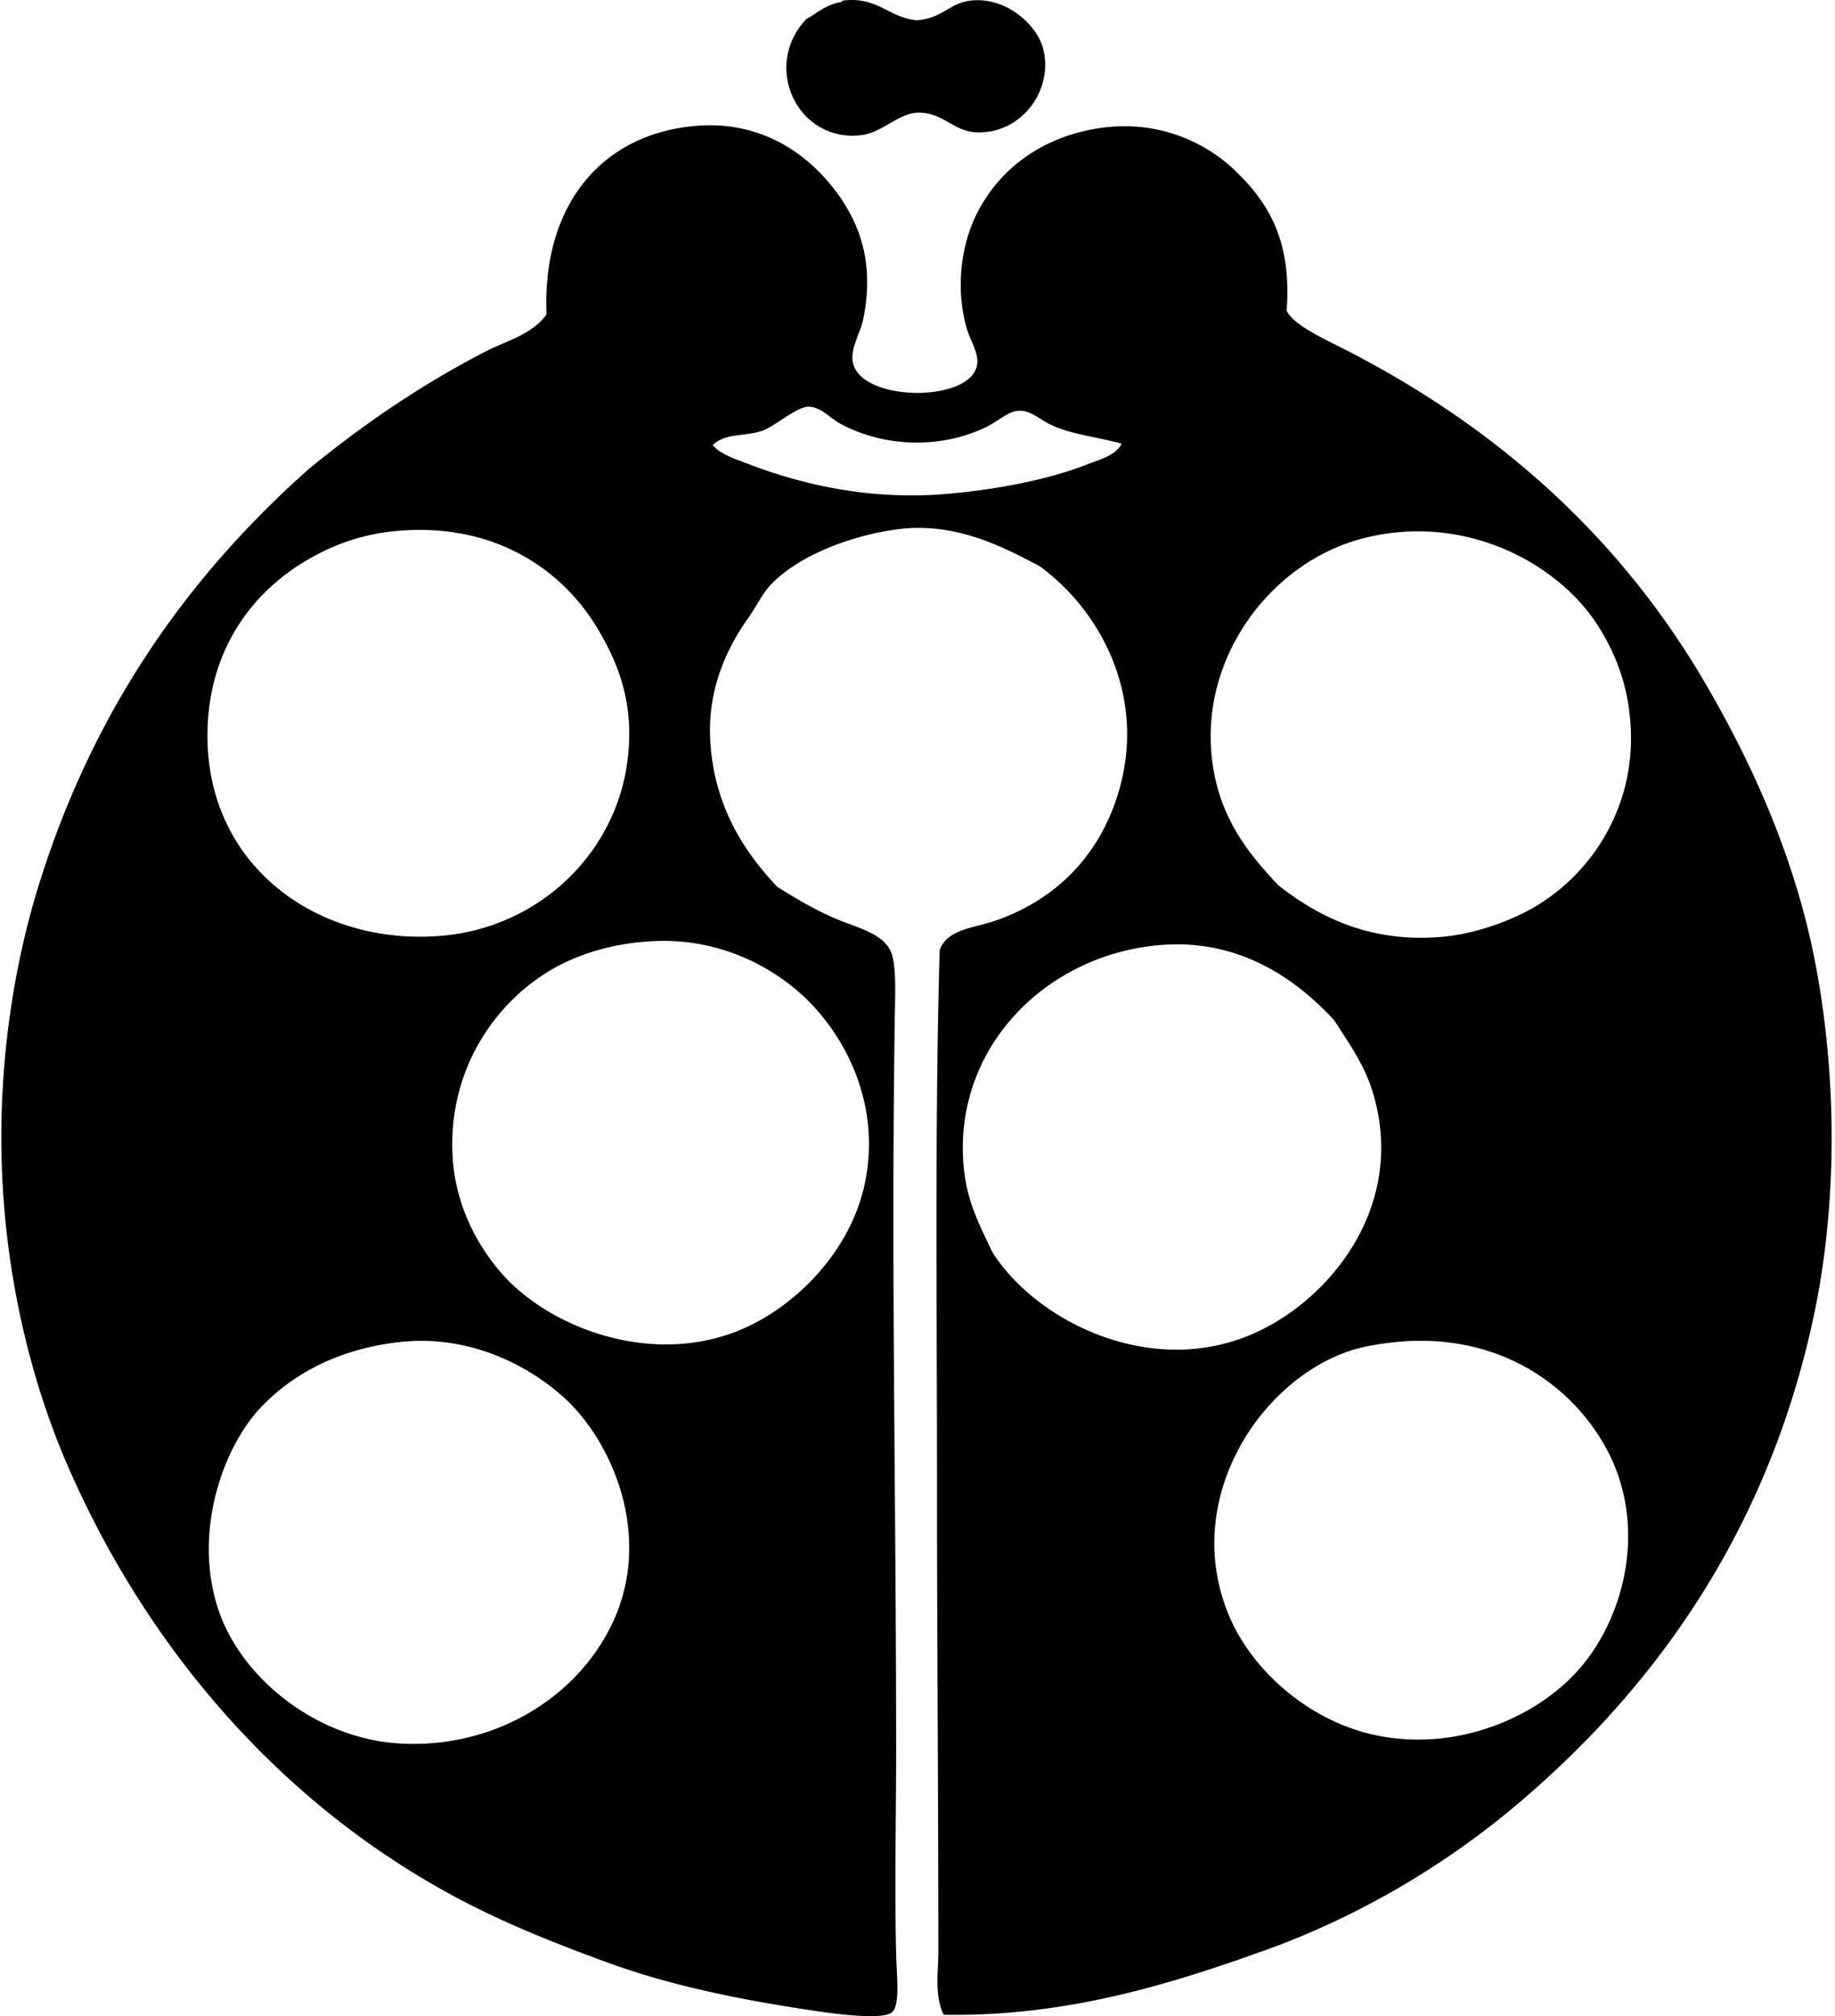
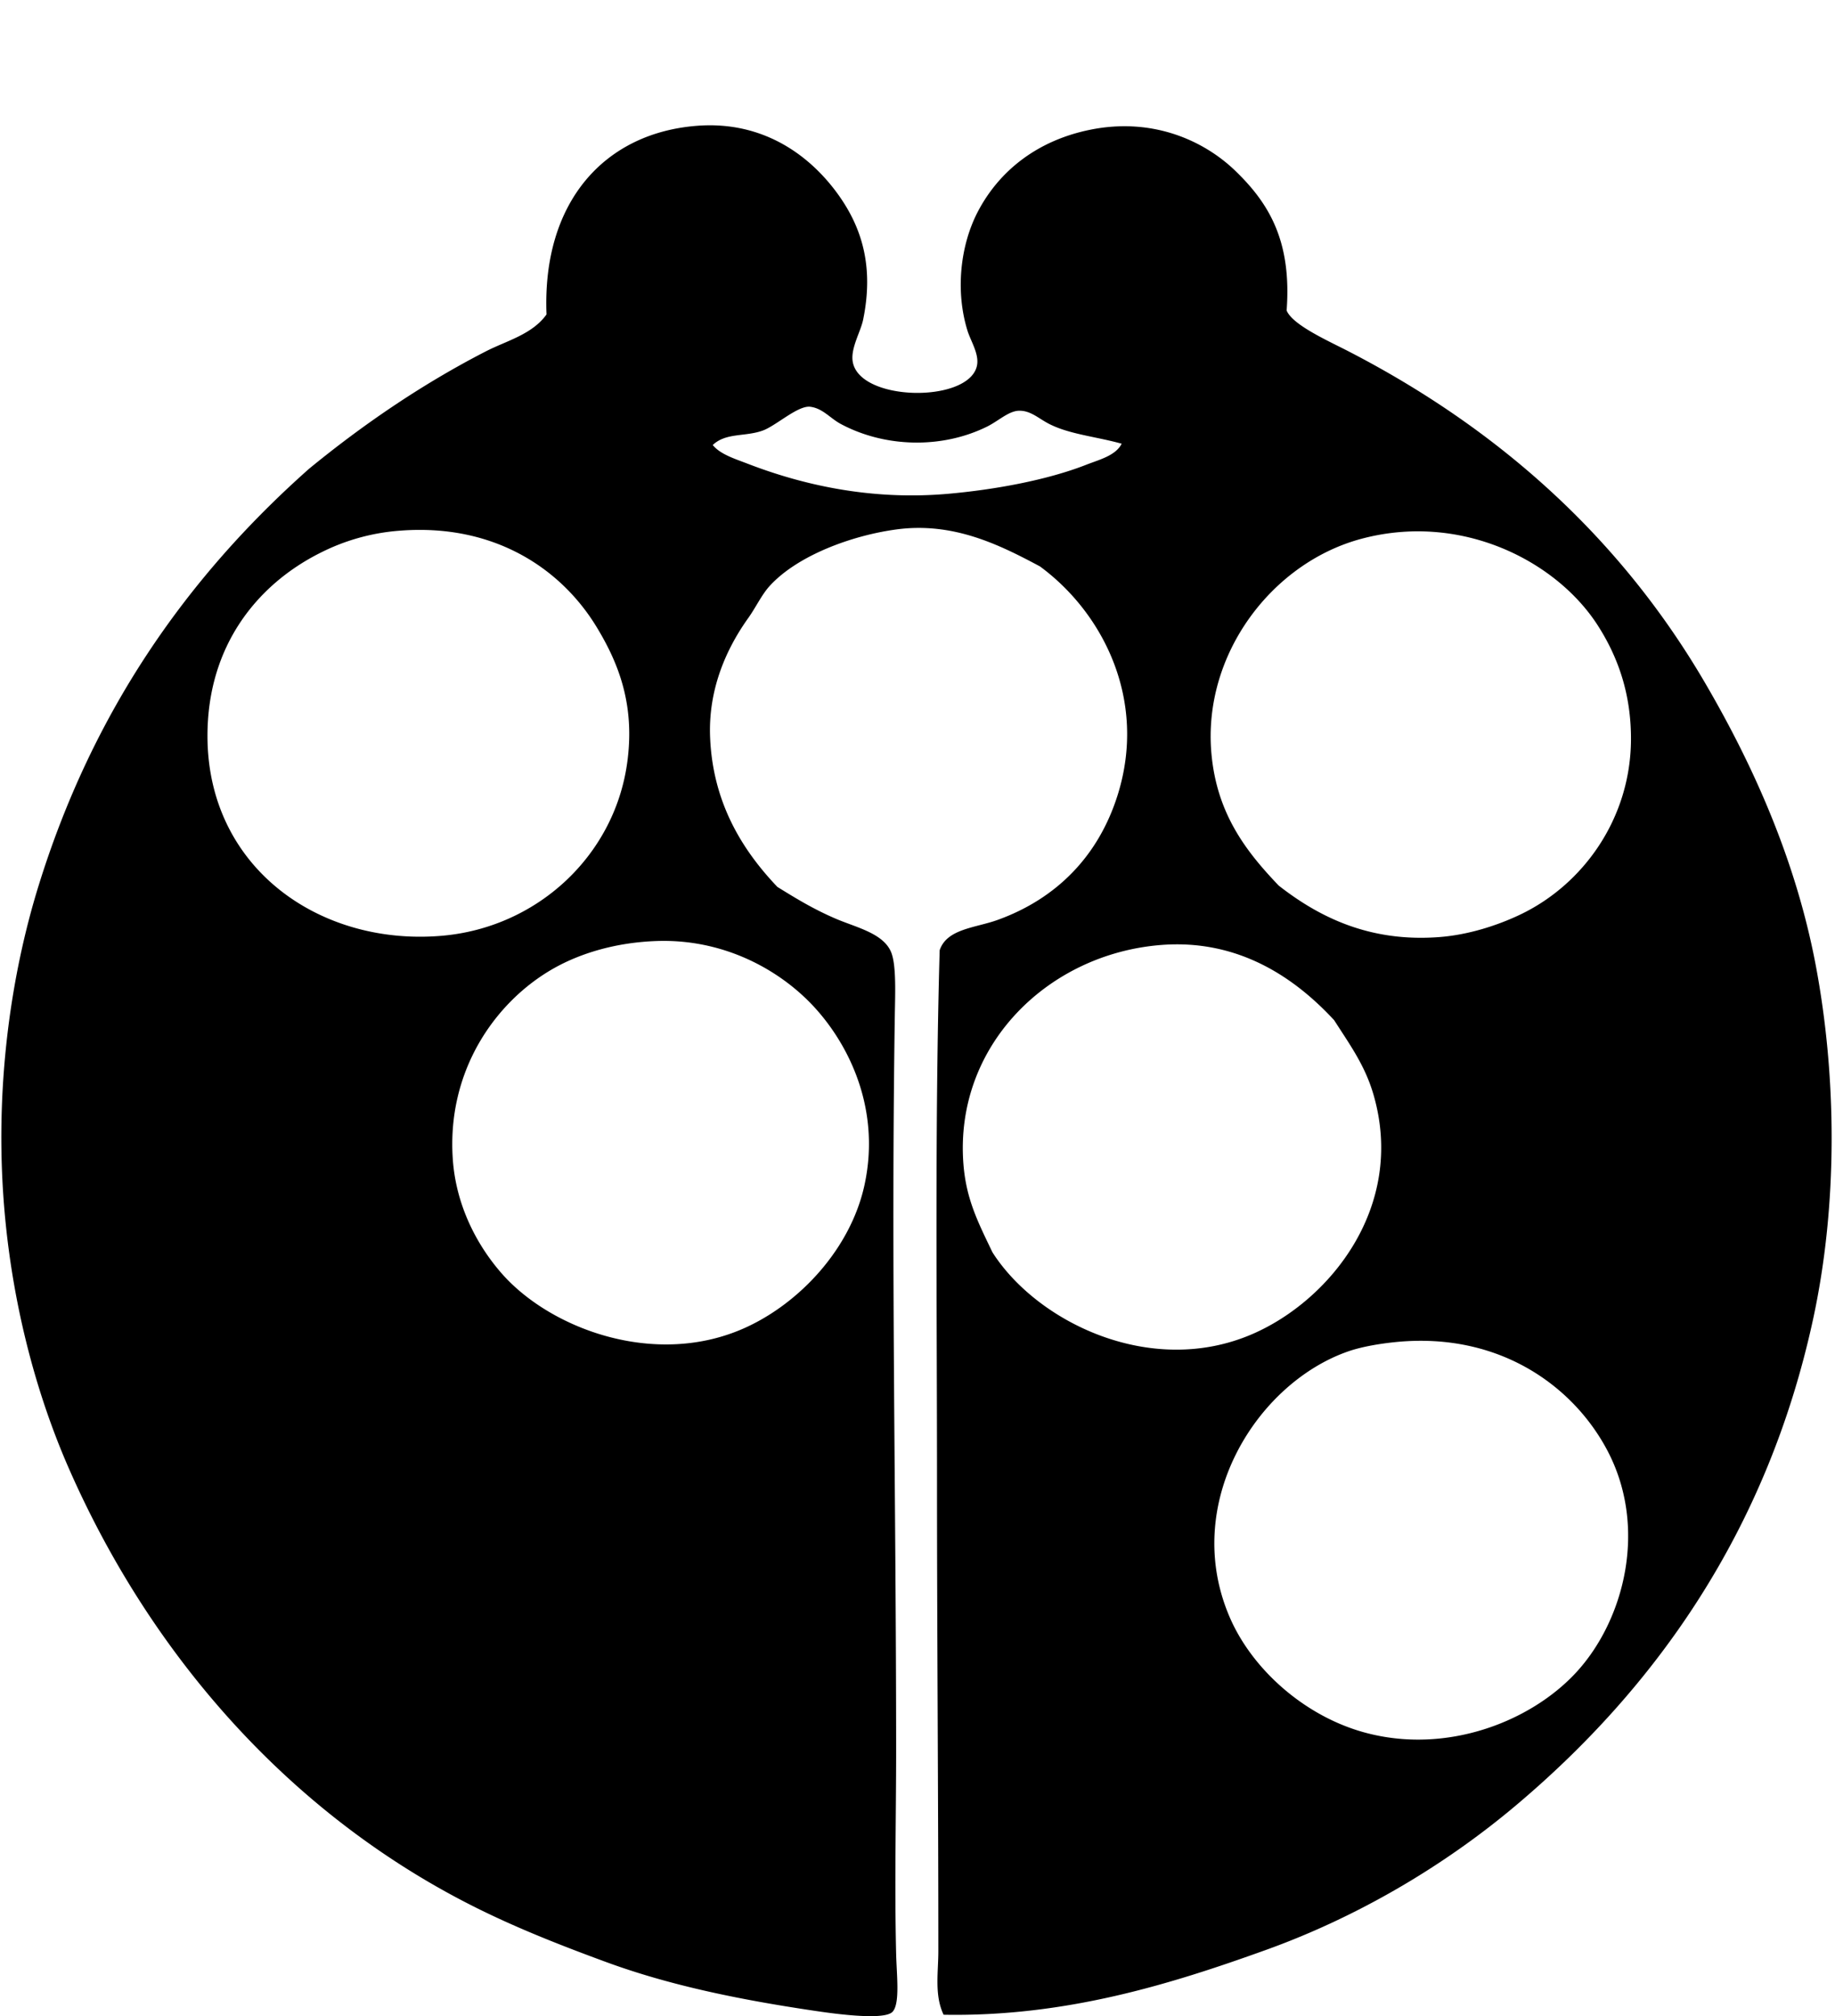
<svg xmlns="http://www.w3.org/2000/svg" width="182" height="200" fill="none" viewBox="0 0 182 200">
-   <path fill="#000" fill-rule="evenodd" d="M83.516.182c-.024-.11.05-.124.131-.131 3.5-.404 4.46 1.732 7.326 1.964 2.63-.248 3.165-1.735 5.364-1.964 3.442-.354 6.403 2.35 7.068 4.58 1.213 4.077-1.923 8.576-6.414 8.505-2.426-.037-3.383-1.973-5.886-1.962-1.96.008-3.57 1.962-5.627 2.226-6.37.812-9.971-6.838-5.496-11.517 1.12-.622 2.012-1.476 3.534-1.7Z" clip-rule="evenodd" />
-   <path fill="#000" fill-rule="evenodd" d="M93.589 199.856c-.926-1.93-.522-4.198-.522-6.279.002-15.337-.132-31.194-.132-46.321 0-17.817-.222-35.852.264-52.993.712-2.144 3.565-2.215 5.757-3.012 5.767-2.083 9.989-6.273 11.909-12.429 2.935-9.42-1.485-18.053-7.722-22.637-4.066-2.175-8.626-4.43-14.261-3.663-4.476.61-9.837 2.614-12.564 5.625-.775.86-1.366 2.123-2.09 3.141-2.1 2.935-4.012 6.986-3.796 11.907.277 6.321 3.06 10.994 6.672 14.786 1.68 1.034 3.452 2.147 5.76 3.141 2.02.87 4.68 1.43 5.495 3.27.552 1.25.428 4.106.39 6.414-.376 24.81.13 47.887.133 72.882 0 6.403-.166 13.228 0 20.15.055 2.171.406 5.011-.39 5.757-.937.876-6.27.084-7.722-.132-7.737-1.144-14.536-2.584-20.675-4.842-4.412-1.619-8.328-3.175-12.039-4.971-18.631-9.019-32.856-24.92-41.218-43.966C3.37 137.783.925 128.229.295 118.076-.38 107.222 1.1 96.655 3.83 87.849c5.364-17.302 14.71-30.598 26.822-41.347 5.272-4.32 11.11-8.344 17.532-11.646 2.049-1.055 4.599-1.672 6.02-3.663-.448-11.131 5.726-17.996 14.916-18.713 6.696-.52 11.31 3.062 14.003 6.804 2.342 3.262 3.573 7.128 2.484 12.431-.242 1.177-1.202 2.743-1.047 4.056.483 4.04 11.248 4.26 12.3.654.353-1.2-.57-2.531-.915-3.663-1.187-3.871-.717-8.404 1.044-11.774 2.094-4.001 5.841-7.039 11.124-8.115 6.221-1.266 11.308 1.087 14.393 4.056 3.378 3.254 5.617 7.004 5.106 13.871.585 1.443 4.14 3.017 6.149 4.056 14.913 7.703 26.936 18.492 35.327 32.843 4.61 7.885 8.969 17.342 10.992 28.001 2.078 10.968 2.239 23.679-.261 35.198-4.547 20.941-15.591 36.535-29.576 48.286-6.996 5.878-15.524 10.954-24.731 14.261-9.356 3.365-19.794 6.633-31.922 6.411Zm10.469-157.803c-1.052-.538-1.848-1.348-3.011-1.308-1.016.034-2.02 1.013-3.138 1.569-4.51 2.236-10.167 2.078-14.526-.261-1.055-.567-1.775-1.543-3.011-1.701-1.224-.158-3.381 1.867-4.71 2.355-1.744.64-3.666.19-4.971 1.44.751.918 2.167 1.355 3.402 1.83 5.385 2.086 12.173 3.681 19.889 3.012 4.702-.412 9.894-1.372 13.739-2.88 1.308-.514 2.925-.902 3.531-2.094-2.589-.717-5.16-.926-7.194-1.962Zm-72.36 12.824c-6.232 3.152-11.147 9.246-11.12 18.186.036 13.017 11.133 20.828 23.29 19.76 9.404-.828 16.991-7.888 18.318-17.012.852-5.863-.847-10.042-3.009-13.608-3.452-5.69-10.087-10.335-19.628-9.552a20.776 20.776 0 0 0-7.85 2.226ZM142.79 92.952c2.848-.219 5.722-1.147 7.982-2.223 6.272-2.99 10.974-9.565 10.992-17.405.011-4.451-1.255-8.093-3.273-11.253-4.085-6.397-13.504-11.265-23.42-8.636-8.927 2.365-15.812 11.495-14.918 21.329.54 5.939 3.396 9.657 6.674 13.085 4.027 3.149 9.051 5.641 15.963 5.103Zm-87.93 3.141c-5.717 3.262-10.59 10.121-9.945 18.974.327 4.486 2.34 8.397 4.842 11.253 4.85 5.53 15.314 9.428 24.209 5.364 5.406-2.469 10.411-7.854 11.775-14.13 1.746-8.033-1.978-14.723-5.625-18.32-3.391-3.347-8.647-6.084-14.916-5.889-4.13.13-7.687 1.234-10.34 2.748Zm60.319-2.355c-11.258.876-20.53 10-19.625 21.722.271 3.494 1.434 5.749 2.88 8.766 4.398 6.904 15.688 12.474 25.775 8.112 7.634-3.299 15.219-12.574 12.038-23.682-.836-2.922-2.294-4.915-3.924-7.458-3.816-4.124-9.399-8.061-17.144-7.46Zm-89.238 45.796c-3.79 3.946-6.82 12.366-4.32 20.022 2.253 6.896 9.6 12.655 17.406 13.346 9.209.815 17.995-4.019 21.72-11.907 4.07-8.623-.022-18.133-4.974-22.508-3.6-3.177-9.362-6.102-16.095-5.363-5.915.651-10.498 3.04-13.737 6.41Zm107.822-5.495c-9.13 3.146-16.683 15.134-11.777 26.432 2.231 5.139 7.405 9.757 13.346 11.384 8.12 2.223 16.44-1.065 20.936-5.889 4.813-5.163 7.223-14.401 3.138-22.112-3.365-6.358-10.701-11.733-20.933-10.73-1.574.155-3.373.456-4.71.915Z" clip-rule="evenodd" />
+   <path fill="#000" fill-rule="evenodd" d="M93.589 199.856c-.926-1.93-.522-4.198-.522-6.279.002-15.337-.132-31.194-.132-46.321 0-17.817-.222-35.852.264-52.993.712-2.144 3.565-2.215 5.757-3.012 5.767-2.083 9.989-6.273 11.909-12.429 2.935-9.42-1.485-18.053-7.722-22.637-4.066-2.175-8.626-4.43-14.261-3.663-4.476.61-9.837 2.614-12.564 5.625-.775.86-1.366 2.123-2.09 3.141-2.1 2.935-4.012 6.986-3.796 11.907.277 6.321 3.06 10.994 6.672 14.786 1.68 1.034 3.452 2.147 5.76 3.141 2.02.87 4.68 1.43 5.495 3.27.552 1.25.428 4.106.39 6.414-.376 24.81.13 47.887.133 72.882 0 6.403-.166 13.228 0 20.15.055 2.171.406 5.011-.39 5.757-.937.876-6.27.084-7.722-.132-7.737-1.144-14.536-2.584-20.675-4.842-4.412-1.619-8.328-3.175-12.039-4.971-18.631-9.019-32.856-24.92-41.218-43.966C3.37 137.783.925 128.229.295 118.076-.38 107.222 1.1 96.655 3.83 87.849c5.364-17.302 14.71-30.598 26.822-41.347 5.272-4.32 11.11-8.344 17.532-11.646 2.049-1.055 4.599-1.672 6.02-3.663-.448-11.131 5.726-17.996 14.916-18.713 6.696-.52 11.31 3.062 14.003 6.804 2.342 3.262 3.573 7.128 2.484 12.431-.242 1.177-1.202 2.743-1.047 4.056.483 4.04 11.248 4.26 12.3.654.353-1.2-.57-2.531-.915-3.663-1.187-3.871-.717-8.404 1.044-11.774 2.094-4.001 5.841-7.039 11.124-8.115 6.221-1.266 11.308 1.087 14.393 4.056 3.378 3.254 5.617 7.004 5.106 13.871.585 1.443 4.14 3.017 6.149 4.056 14.913 7.703 26.936 18.492 35.327 32.843 4.61 7.885 8.969 17.342 10.992 28.001 2.078 10.968 2.239 23.679-.261 35.198-4.547 20.941-15.591 36.535-29.576 48.286-6.996 5.878-15.524 10.954-24.731 14.261-9.356 3.365-19.794 6.633-31.922 6.411Zm10.469-157.803c-1.052-.538-1.848-1.348-3.011-1.308-1.016.034-2.02 1.013-3.138 1.569-4.51 2.236-10.167 2.078-14.526-.261-1.055-.567-1.775-1.543-3.011-1.701-1.224-.158-3.381 1.867-4.71 2.355-1.744.64-3.666.19-4.971 1.44.751.918 2.167 1.355 3.402 1.83 5.385 2.086 12.173 3.681 19.889 3.012 4.702-.412 9.894-1.372 13.739-2.88 1.308-.514 2.925-.902 3.531-2.094-2.589-.717-5.16-.926-7.194-1.962Zm-72.36 12.824c-6.232 3.152-11.147 9.246-11.12 18.186.036 13.017 11.133 20.828 23.29 19.76 9.404-.828 16.991-7.888 18.318-17.012.852-5.863-.847-10.042-3.009-13.608-3.452-5.69-10.087-10.335-19.628-9.552a20.776 20.776 0 0 0-7.85 2.226ZM142.79 92.952c2.848-.219 5.722-1.147 7.982-2.223 6.272-2.99 10.974-9.565 10.992-17.405.011-4.451-1.255-8.093-3.273-11.253-4.085-6.397-13.504-11.265-23.42-8.636-8.927 2.365-15.812 11.495-14.918 21.329.54 5.939 3.396 9.657 6.674 13.085 4.027 3.149 9.051 5.641 15.963 5.103Zm-87.93 3.141c-5.717 3.262-10.59 10.121-9.945 18.974.327 4.486 2.34 8.397 4.842 11.253 4.85 5.53 15.314 9.428 24.209 5.364 5.406-2.469 10.411-7.854 11.775-14.13 1.746-8.033-1.978-14.723-5.625-18.32-3.391-3.347-8.647-6.084-14.916-5.889-4.13.13-7.687 1.234-10.34 2.748Zm60.319-2.355c-11.258.876-20.53 10-19.625 21.722.271 3.494 1.434 5.749 2.88 8.766 4.398 6.904 15.688 12.474 25.775 8.112 7.634-3.299 15.219-12.574 12.038-23.682-.836-2.922-2.294-4.915-3.924-7.458-3.816-4.124-9.399-8.061-17.144-7.46Zm-89.238 45.796Zm107.822-5.495c-9.13 3.146-16.683 15.134-11.777 26.432 2.231 5.139 7.405 9.757 13.346 11.384 8.12 2.223 16.44-1.065 20.936-5.889 4.813-5.163 7.223-14.401 3.138-22.112-3.365-6.358-10.701-11.733-20.933-10.73-1.574.155-3.373.456-4.71.915Z" clip-rule="evenodd" />
</svg>